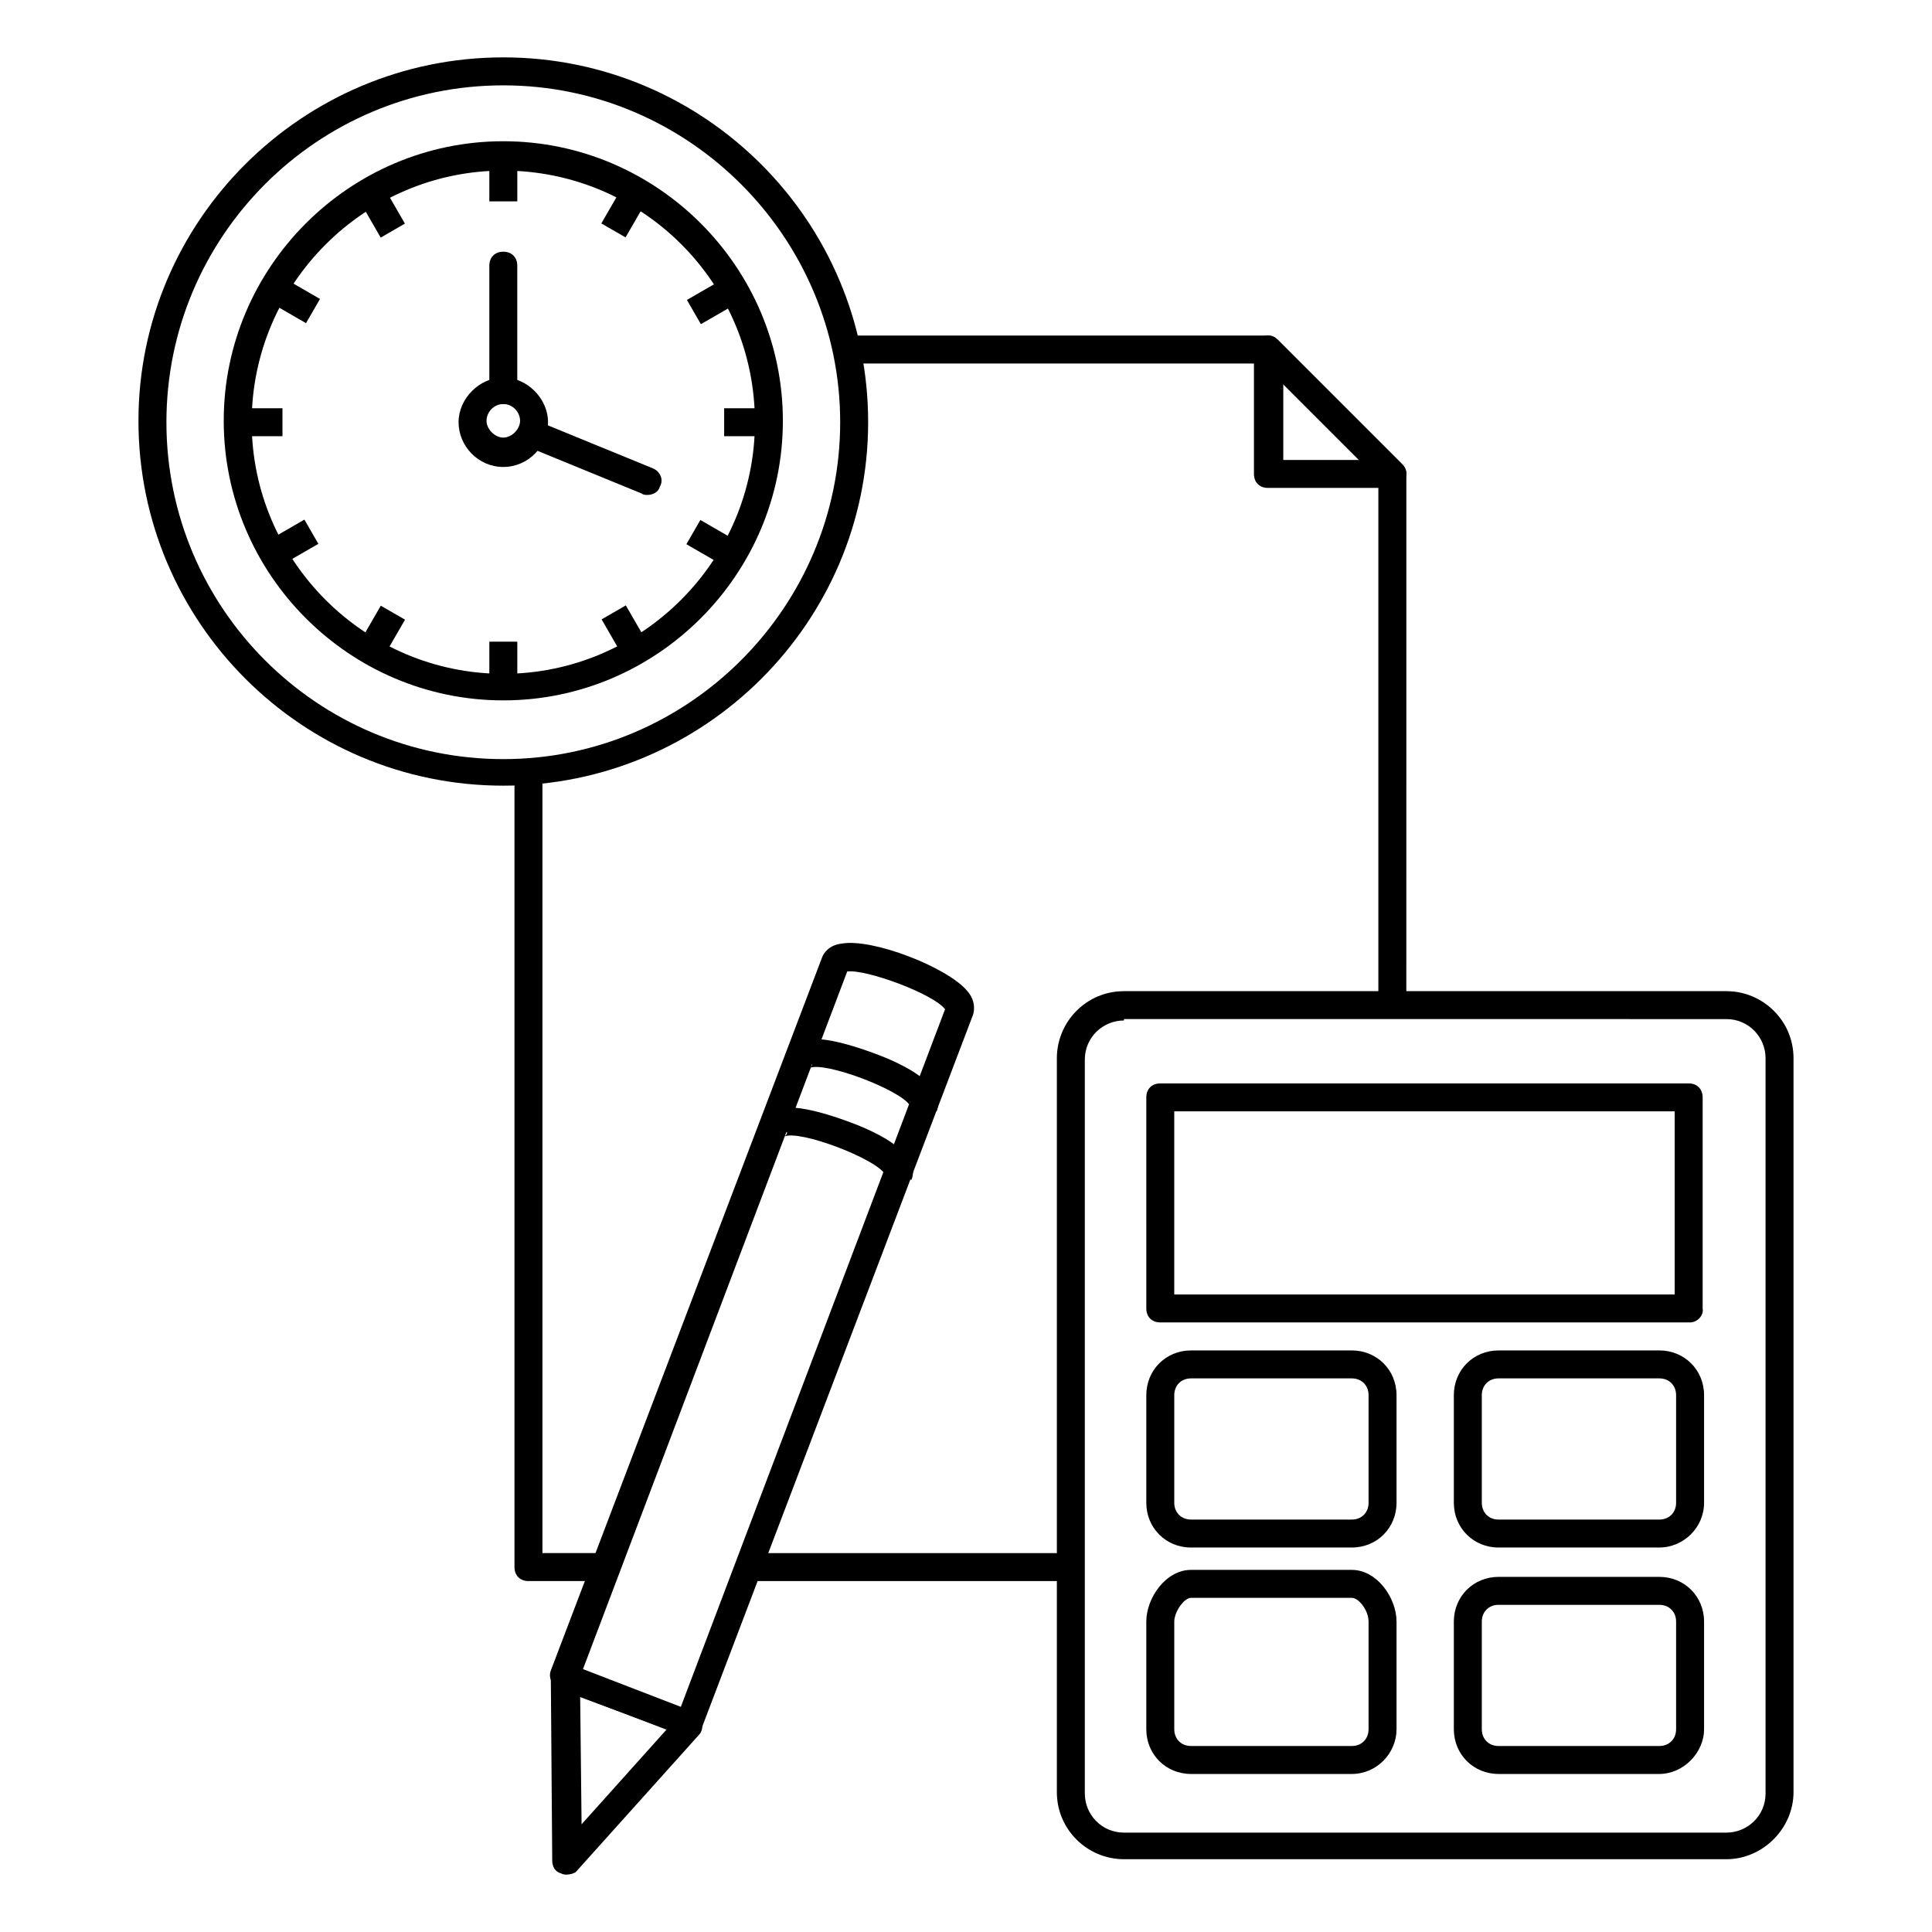
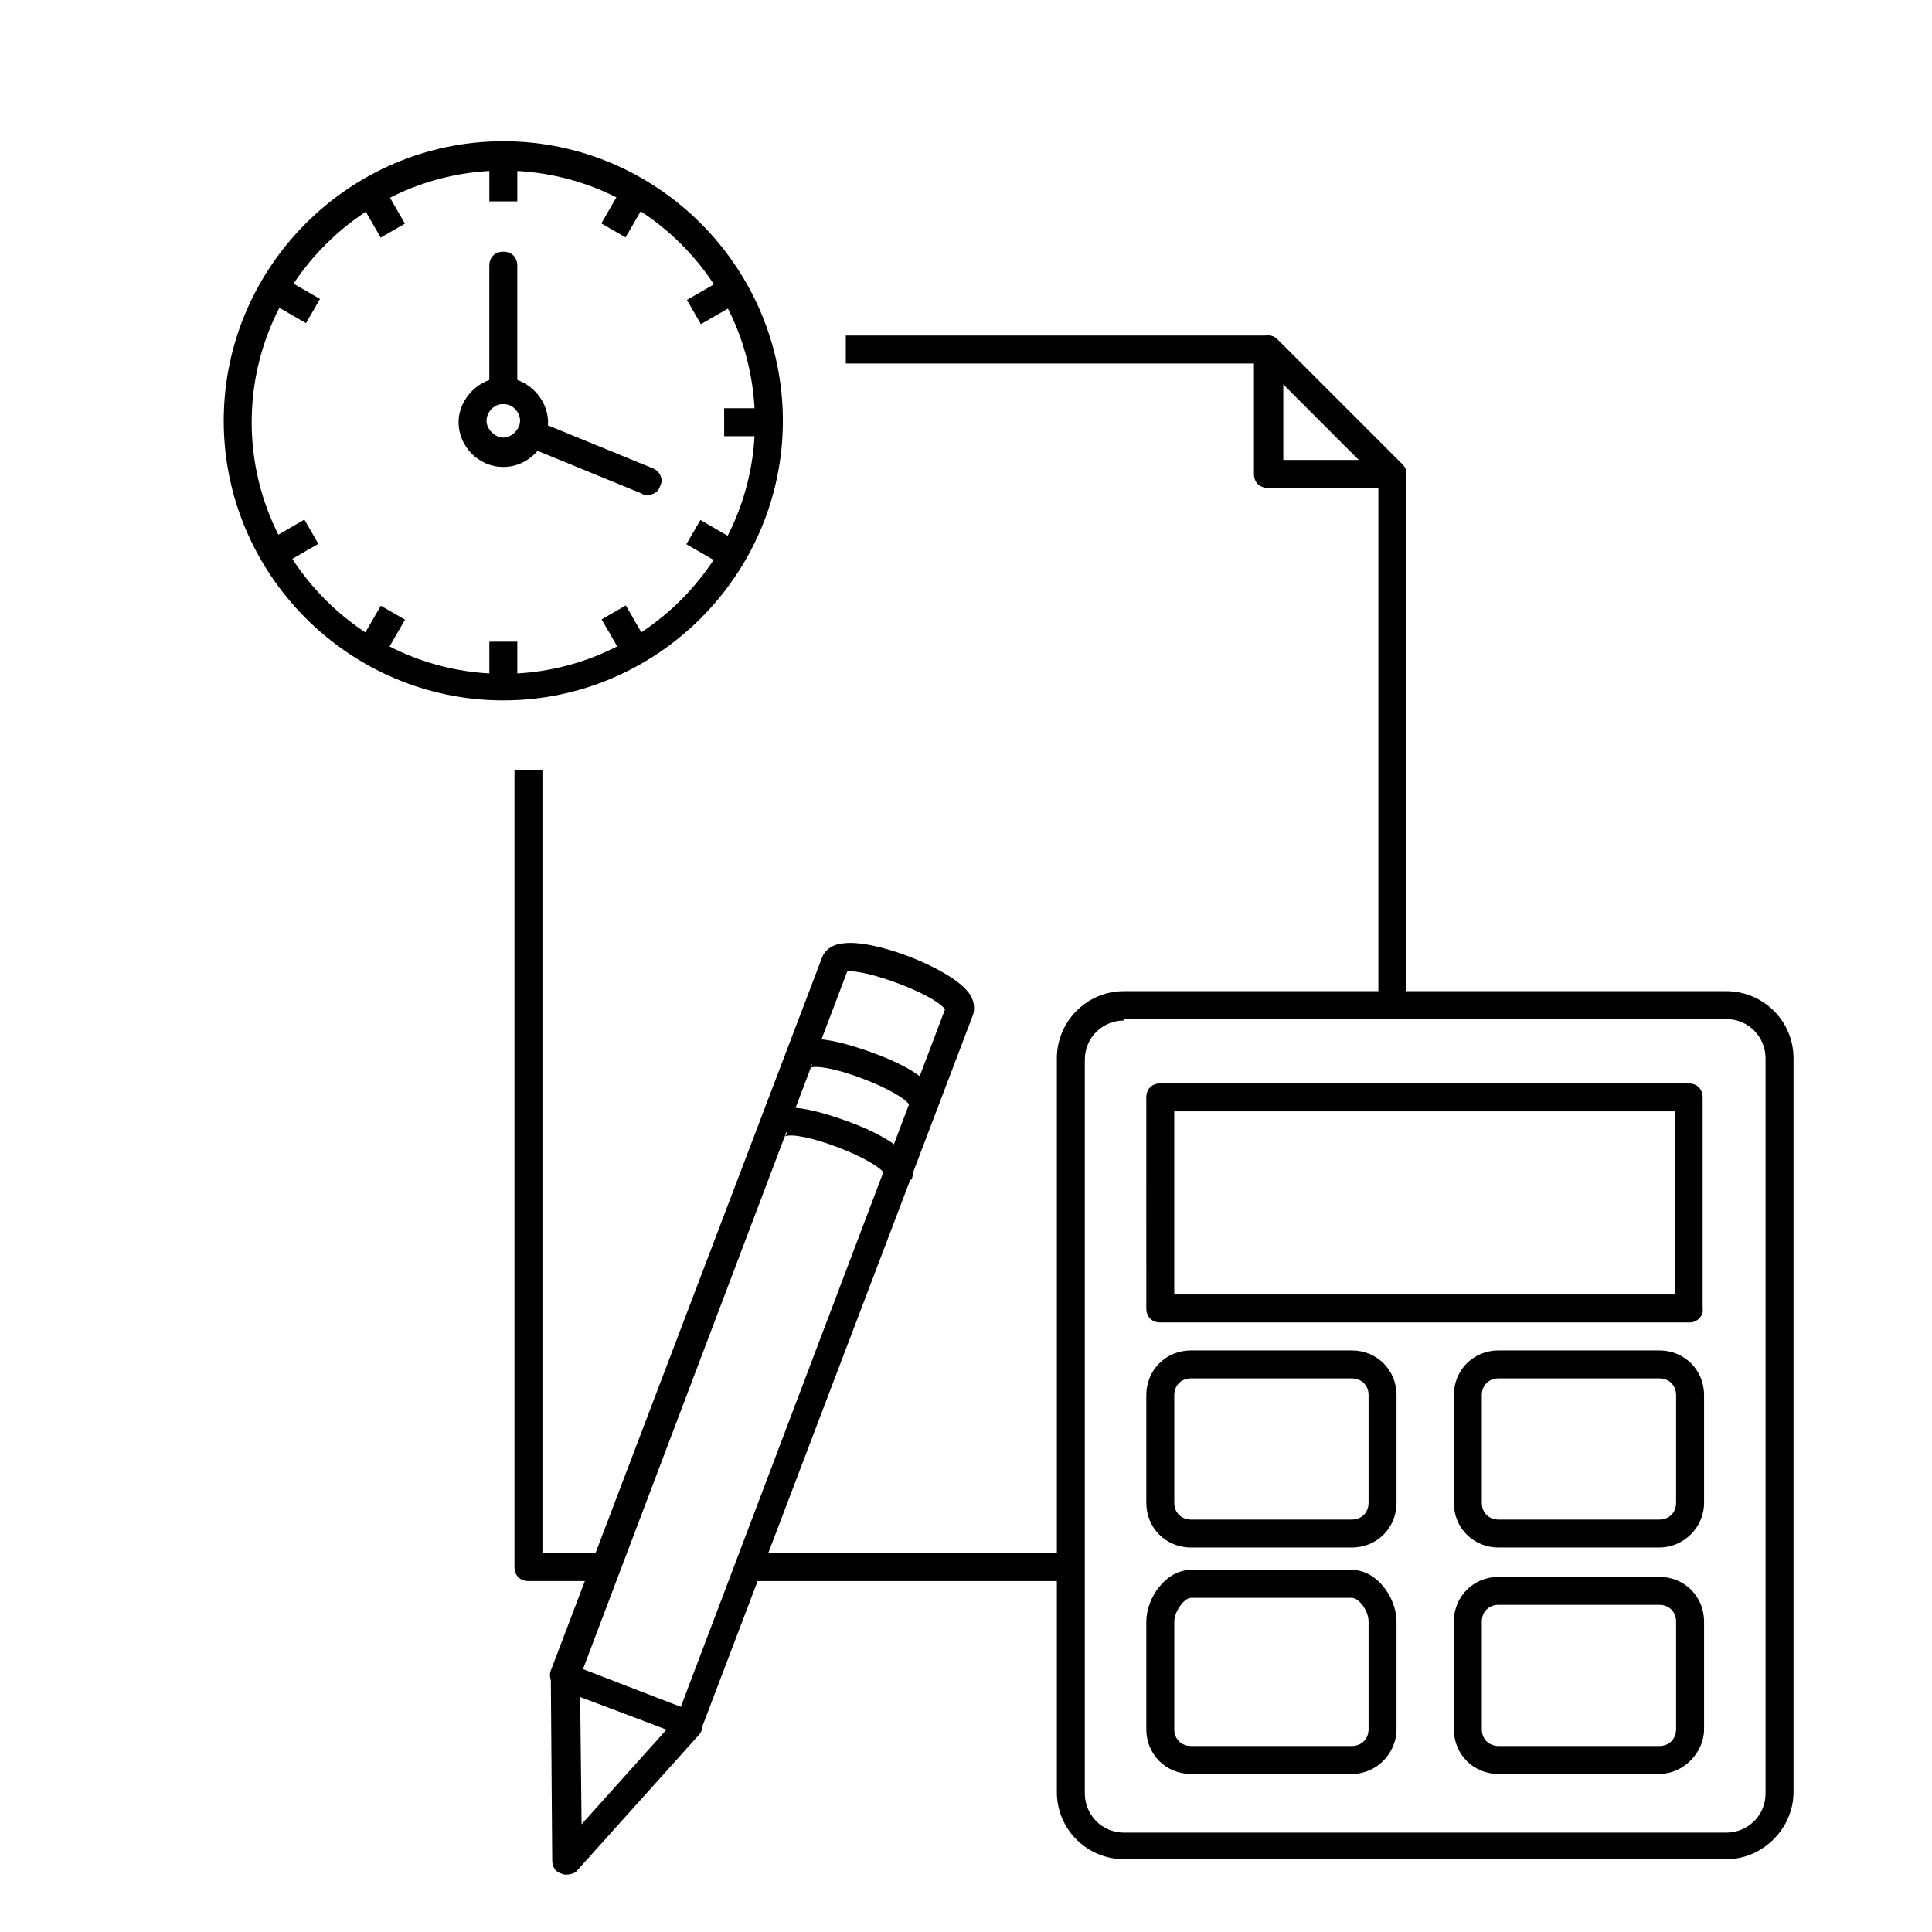
<svg xmlns="http://www.w3.org/2000/svg" fill="#000000" width="800px" height="800px" version="1.1" viewBox="144 144 512 512">
  <g>
    <path d="m512.98 273.3h-32.969c-2.223 0-3.703-1.48-3.703-3.703v-32.969c0-1.48 0.742-2.965 2.223-3.336 1.48-0.742 2.965-0.371 4.074 0.742l32.969 32.969c1.113 1.113 1.48 2.594 0.742 4.074-0.371 1.113-1.484 2.223-3.336 2.223zm-28.895-7.41h20.375l-20.375-20.375z" />
    <path d="m516.69 410.74h-7.41v-139.66l-30.746-30.746h-110.39v-7.41h111.88c1.113 0 1.852 0.371 2.594 1.113l32.969 32.969c0.742 0.742 1.113 1.48 1.113 2.594z" />
    <path d="m304.79 563h-20.746c-2.223 0-3.703-1.48-3.703-3.703v-211.16h7.41v207.45h17.039z" />
    <path d="m342.58 555.59h85.203v7.41h-85.203z" />
    <path d="m591.89 494.46h-140.4c-2.223 0-3.703-1.48-3.703-3.703l-0.004-55.938c0-2.223 1.48-3.703 3.703-3.703h140.03c2.223 0 3.703 1.48 3.703 3.703v55.938c0.371 1.852-1.48 3.703-3.332 3.703zm-136.7-7.406h132.62v-48.531h-132.62z" />
    <path d="m601.52 636.71h-159.66c-9.633 0-17.781-7.781-17.781-17.781v-194.48c0-9.633 7.781-17.781 17.781-17.781h159.66c9.633 0 17.781 7.781 17.781 17.781v194.48c0 9.633-8.152 17.781-17.781 17.781zm-159.66-222.27c-5.559 0-10.371 4.445-10.371 10.371v194.48c0 5.559 4.445 10.371 10.371 10.371h159.66c5.559 0 10.371-4.445 10.371-10.371v-194.85c0-5.559-4.445-10.371-10.371-10.371l-159.66-0.004z" />
    <path d="m502.24 554.11h-42.602c-6.668 0-11.855-5.188-11.855-11.855v-28.523c0-6.668 5.188-11.855 11.855-11.855h42.602c6.668 0 11.855 5.188 11.855 11.855v28.523c0 6.668-5.188 11.855-11.855 11.855zm-42.602-44.824c-2.594 0-4.445 1.852-4.445 4.445v28.523c0 2.594 1.852 4.445 4.445 4.445h42.602c2.594 0 4.445-1.852 4.445-4.445v-28.523c0-2.594-1.852-4.445-4.445-4.445z" />
    <path d="m583.74 554.11h-42.602c-6.668 0-11.855-5.188-11.855-11.855v-28.523c0-6.668 5.188-11.855 11.855-11.855h42.602c6.668 0 11.855 5.188 11.855 11.855v28.523c-0.004 6.668-5.559 11.855-11.855 11.855zm-42.602-44.824c-2.594 0-4.445 1.852-4.445 4.445v28.523c0 2.594 1.852 4.445 4.445 4.445h42.602c2.594 0 4.445-1.852 4.445-4.445v-28.523c0-2.594-1.852-4.445-4.445-4.445z" />
    <path d="m502.24 614.12h-42.602c-6.668 0-11.855-5.188-11.855-11.855v-28.523c0-6.297 5.188-13.707 11.855-13.707h42.602c6.668 0 11.855 7.41 11.855 13.707v28.523c0 6.301-5.188 11.855-11.855 11.855zm-42.602-46.676c-1.852 0-4.445 3.703-4.445 6.297v28.523c0 2.594 1.852 4.445 4.445 4.445h42.602c2.594 0 4.445-1.852 4.445-4.445v-28.523c0-2.965-2.594-6.297-4.445-6.297z" />
    <path d="m583.74 614.12h-42.602c-6.668 0-11.855-5.188-11.855-11.855v-28.523c0-6.668 5.188-11.855 11.855-11.855h42.602c6.668 0 11.855 5.188 11.855 11.855v28.523c-0.004 6.301-5.559 11.855-11.855 11.855zm-42.602-44.824c-2.594 0-4.445 1.852-4.445 4.445v28.523c0 2.594 1.852 4.445 4.445 4.445h42.602c2.594 0 4.445-1.852 4.445-4.445v-28.523c0-2.594-1.852-4.445-4.445-4.445z" />
    <path d="m326.65 604.48c-0.371 0-0.742 0-1.48-0.371l-32.969-12.594c-1.852-0.742-2.965-2.965-2.223-4.816l71.867-188.93c0.371-1.113 1.852-3.336 5.188-3.703 8.148-1.48 28.152 6.297 33.34 12.594 2.223 2.594 1.852 5.188 1.48 6.297l-71.867 188.93c-0.371 0.742-1.113 1.48-1.852 2.223-0.371 0.371-0.742 0.371-1.484 0.371zm-28.152-18.152 25.93 10.004 70.016-184.86c-2.965-4.074-21.117-10.742-25.93-10.004z" />
    <path d="m392.22 438.52-7.039-2.594c-0.371 0.742 0 1.113 0 1.113-2.223-4.074-22.598-11.855-26.672-10.004 0 0 0.742-0.371 0.742-1.113l-7.039-2.594c2.594-6.668 13.707-3.703 22.969-0.371 9.262 3.34 19.633 8.895 17.039 15.562z" />
    <path d="m385.55 456.68-7.039-2.594c-0.371 0.742 0 1.113 0 1.113-2.223-4.074-22.598-11.855-26.672-10.004 0 0 0.742-0.371 0.742-1.113l-7.039-2.594c2.594-6.668 13.707-3.703 22.969-0.371 9.262 3.34 19.633 8.895 17.039 15.562z" />
    <path d="m294.05 640.79c-0.371 0-0.742 0-1.48-0.371-1.48-0.371-2.223-1.852-2.223-3.336l-0.371-48.527c0-1.113 0.742-2.223 1.48-2.965 0.742-0.742 2.223-0.742 3.336-0.371l32.969 12.594c1.113 0.371 1.852 1.48 2.223 2.594s0 2.594-0.742 3.336l-32.598 36.305c-0.371 0.371-1.484 0.742-2.594 0.742zm3.703-47.047 0.371 33.711 22.598-25.191z" />
    <path d="m277.38 329.61c-40.75 0-74.09-33.34-74.09-74.09s33.34-74.09 74.09-74.09 74.09 33.34 74.09 74.09-33.34 74.09-74.09 74.09zm0-140.4c-36.676 0-66.68 30.008-66.68 66.68 0 36.676 30.008 66.68 66.68 66.68 36.676 0 66.68-30.008 66.68-66.68 0.004-37.047-30.004-66.68-66.68-66.68z" />
-     <path d="m277.38 352.21c-53.344 0-96.688-43.344-96.688-96.688 0-52.973 43.344-96.316 96.688-96.316 53.348 0 96.688 43.344 96.688 96.688 0 52.973-43.34 96.316-96.688 96.316zm0-185.59c-49.27 0-89.277 40.008-89.277 89.277s40.008 89.277 89.277 89.277c49.27 0 89.277-40.379 89.277-89.277 0-48.898-40.008-89.277-89.277-89.277z" />
    <path d="m277.38 267.75c-6.668 0-11.855-5.559-11.855-11.855s5.559-11.855 11.855-11.855 11.855 5.559 11.855 11.855-5.188 11.855-11.855 11.855zm0-16.672c-2.594 0-4.445 2.223-4.445 4.445 0 2.223 2.223 4.445 4.445 4.445s4.445-2.223 4.445-4.445c0-2.223-1.852-4.445-4.445-4.445z" />
    <path d="m273.68 185.51h7.41v11.855h-7.41z" />
    <path d="m238.96 196.7 6.418-3.707 5.93 10.266-6.418 3.707z" />
    <path d="m214.83 223.71 3.707-6.418 10.266 5.93-3.707 6.418z" />
-     <path d="m207 252.19h11.855v7.41h-11.855z" />
    <path d="m214.4 287.63 10.266-5.926 3.703 6.418-10.266 5.926z" />
    <path d="m238.99 314.78 5.926-10.266 6.418 3.703-5.926 10.266z" />
    <path d="m273.68 314.05h7.41v11.855h-7.41z" />
    <path d="m303.43 308.14 6.418-3.707 5.93 10.266-6.418 3.707z" />
    <path d="m325.9 288.22 3.707-6.418 10.266 5.93-3.707 6.418z" />
    <path d="m335.91 252.19h11.855v7.41h-11.855z" />
    <path d="m326.04 223.49 10.266-5.926 3.703 6.418-10.266 5.926z" />
    <path d="m303.36 203.21 5.926-10.266 6.418 3.703-5.926 10.266z" />
    <path d="m315.54 275.16c-0.371 0-1.113 0-1.48-0.371l-30.746-12.594c-1.852-0.742-2.965-2.965-1.852-4.816 0.742-1.852 2.965-2.965 4.816-1.852l30.746 12.594c1.852 0.742 2.965 2.965 1.852 4.816-0.371 1.484-1.852 2.223-3.336 2.223z" />
    <path d="m277.38 251.08c-2.223 0-3.703-1.48-3.703-3.703v-32.969c0-2.223 1.48-3.703 3.703-3.703s3.703 1.48 3.703 3.703v32.969c0.004 2.223-1.48 3.703-3.703 3.703z" />
  </g>
</svg>